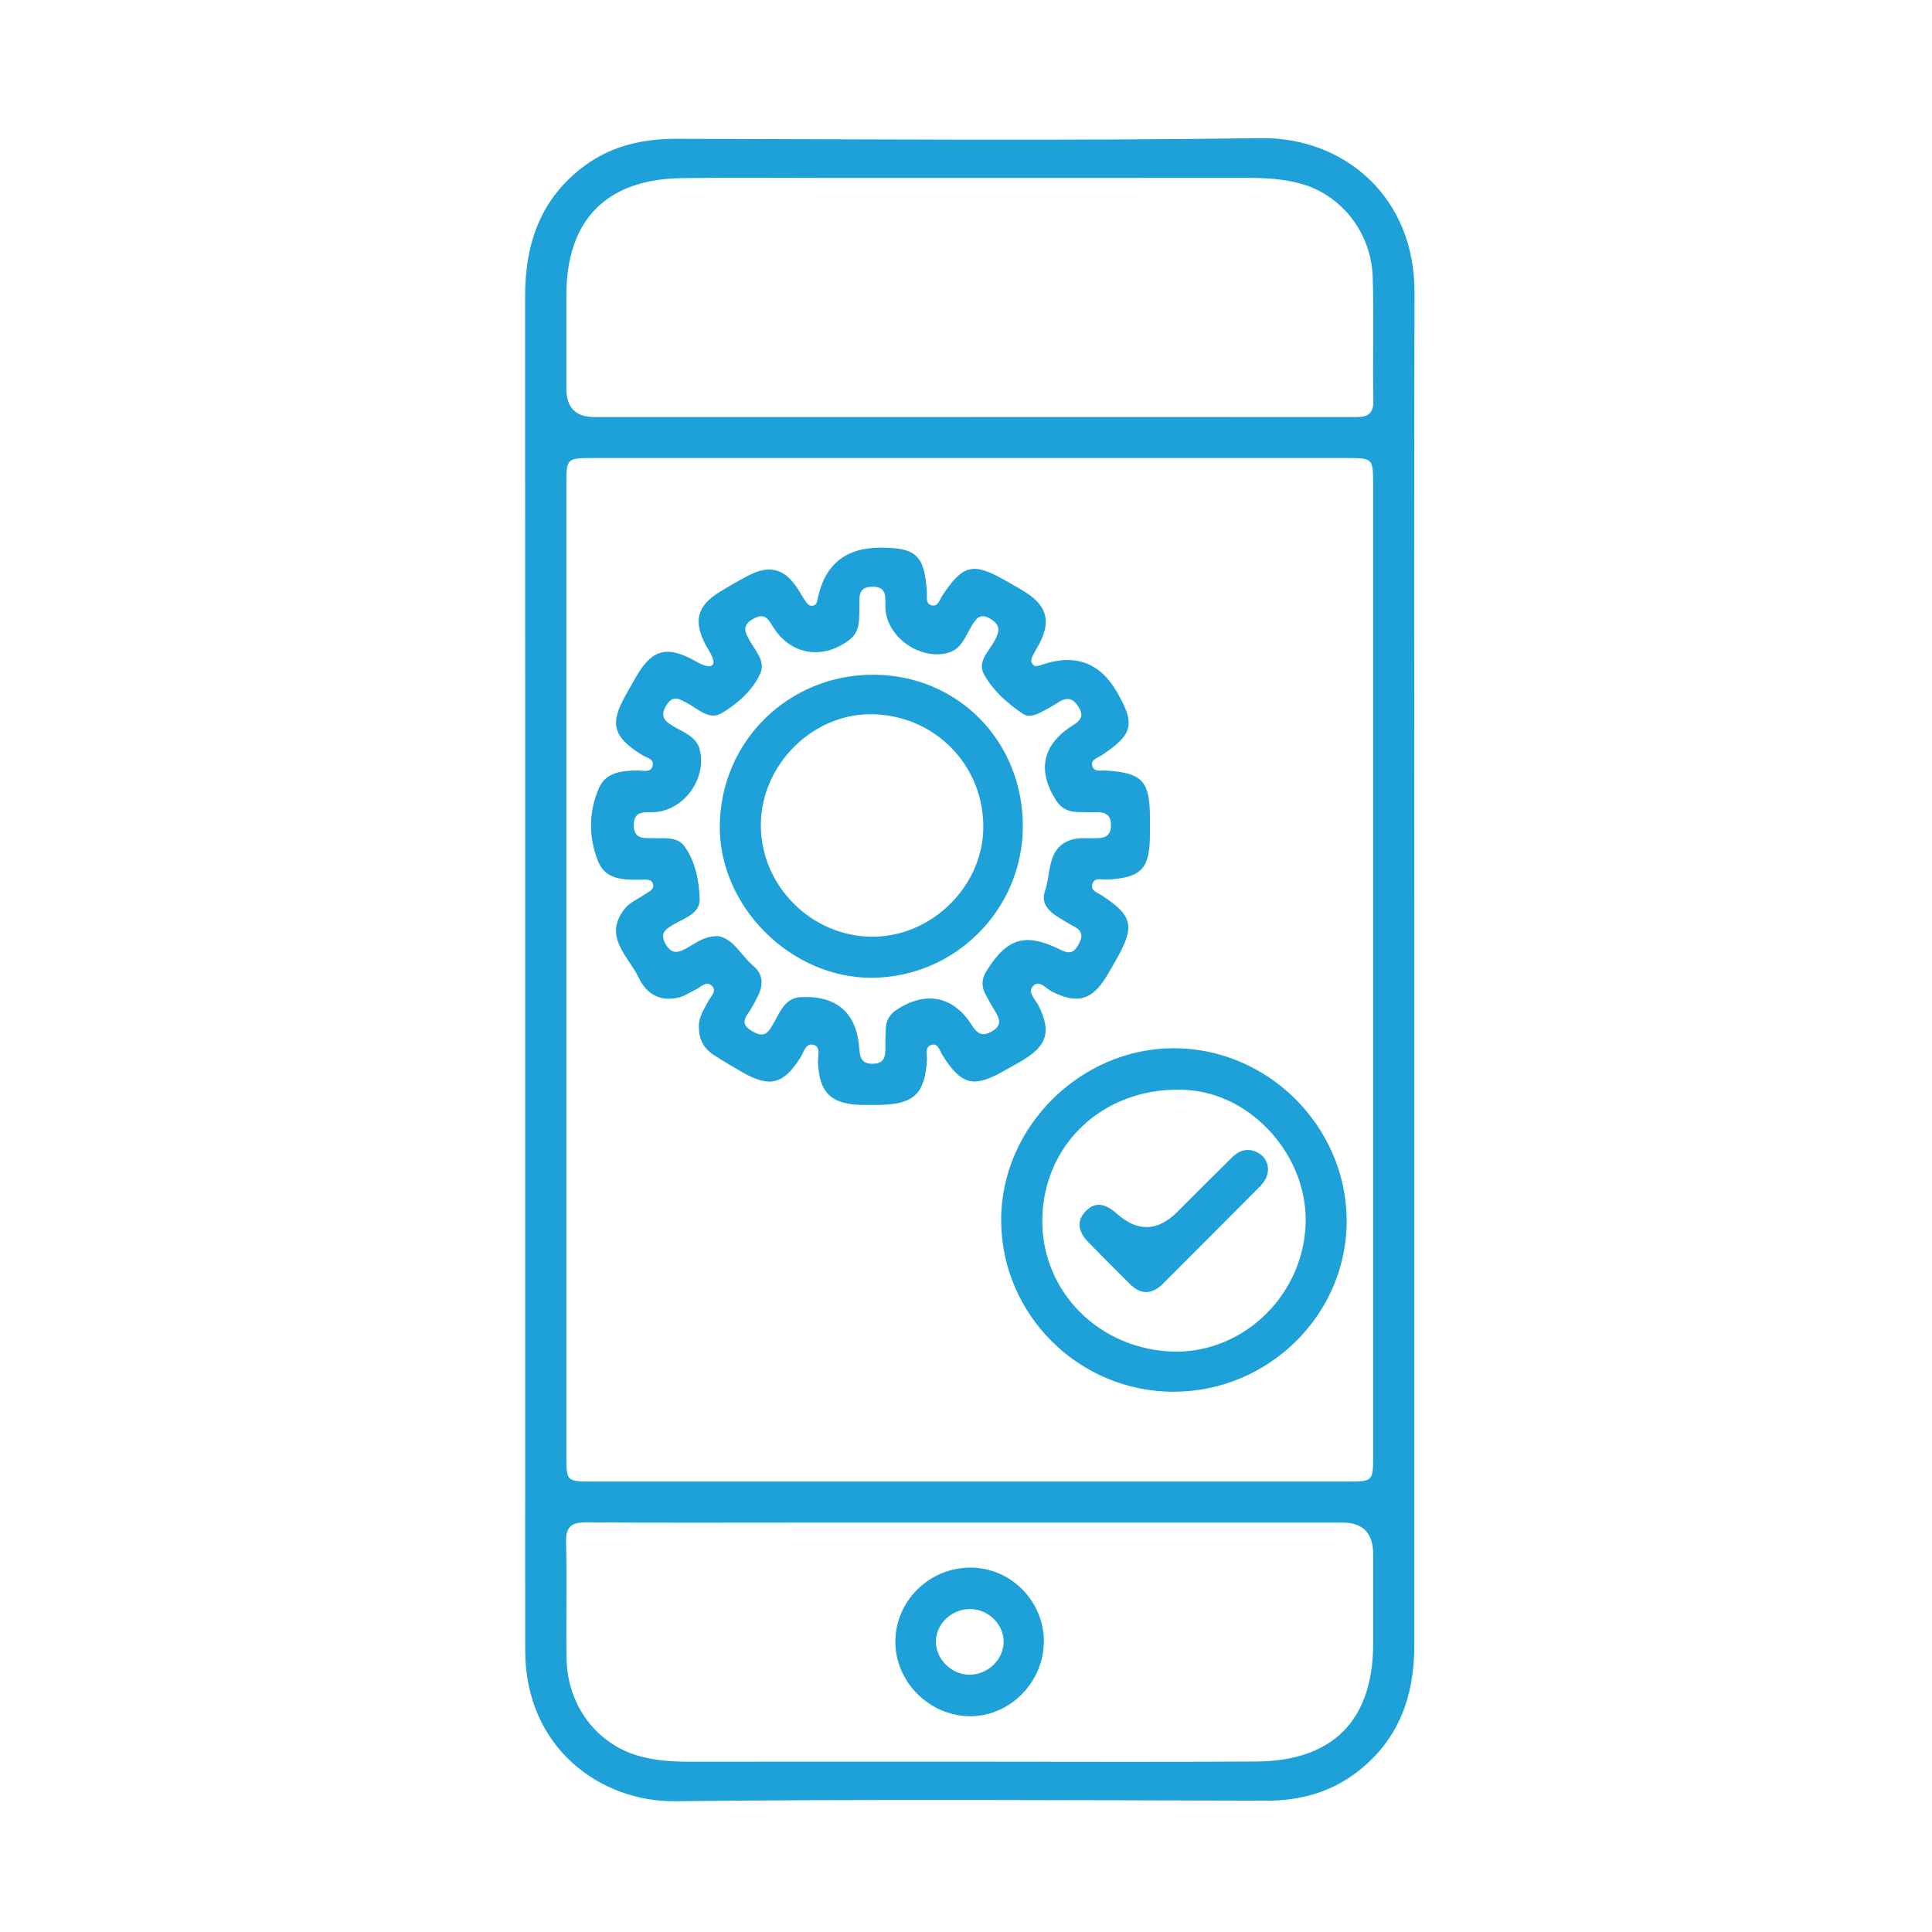
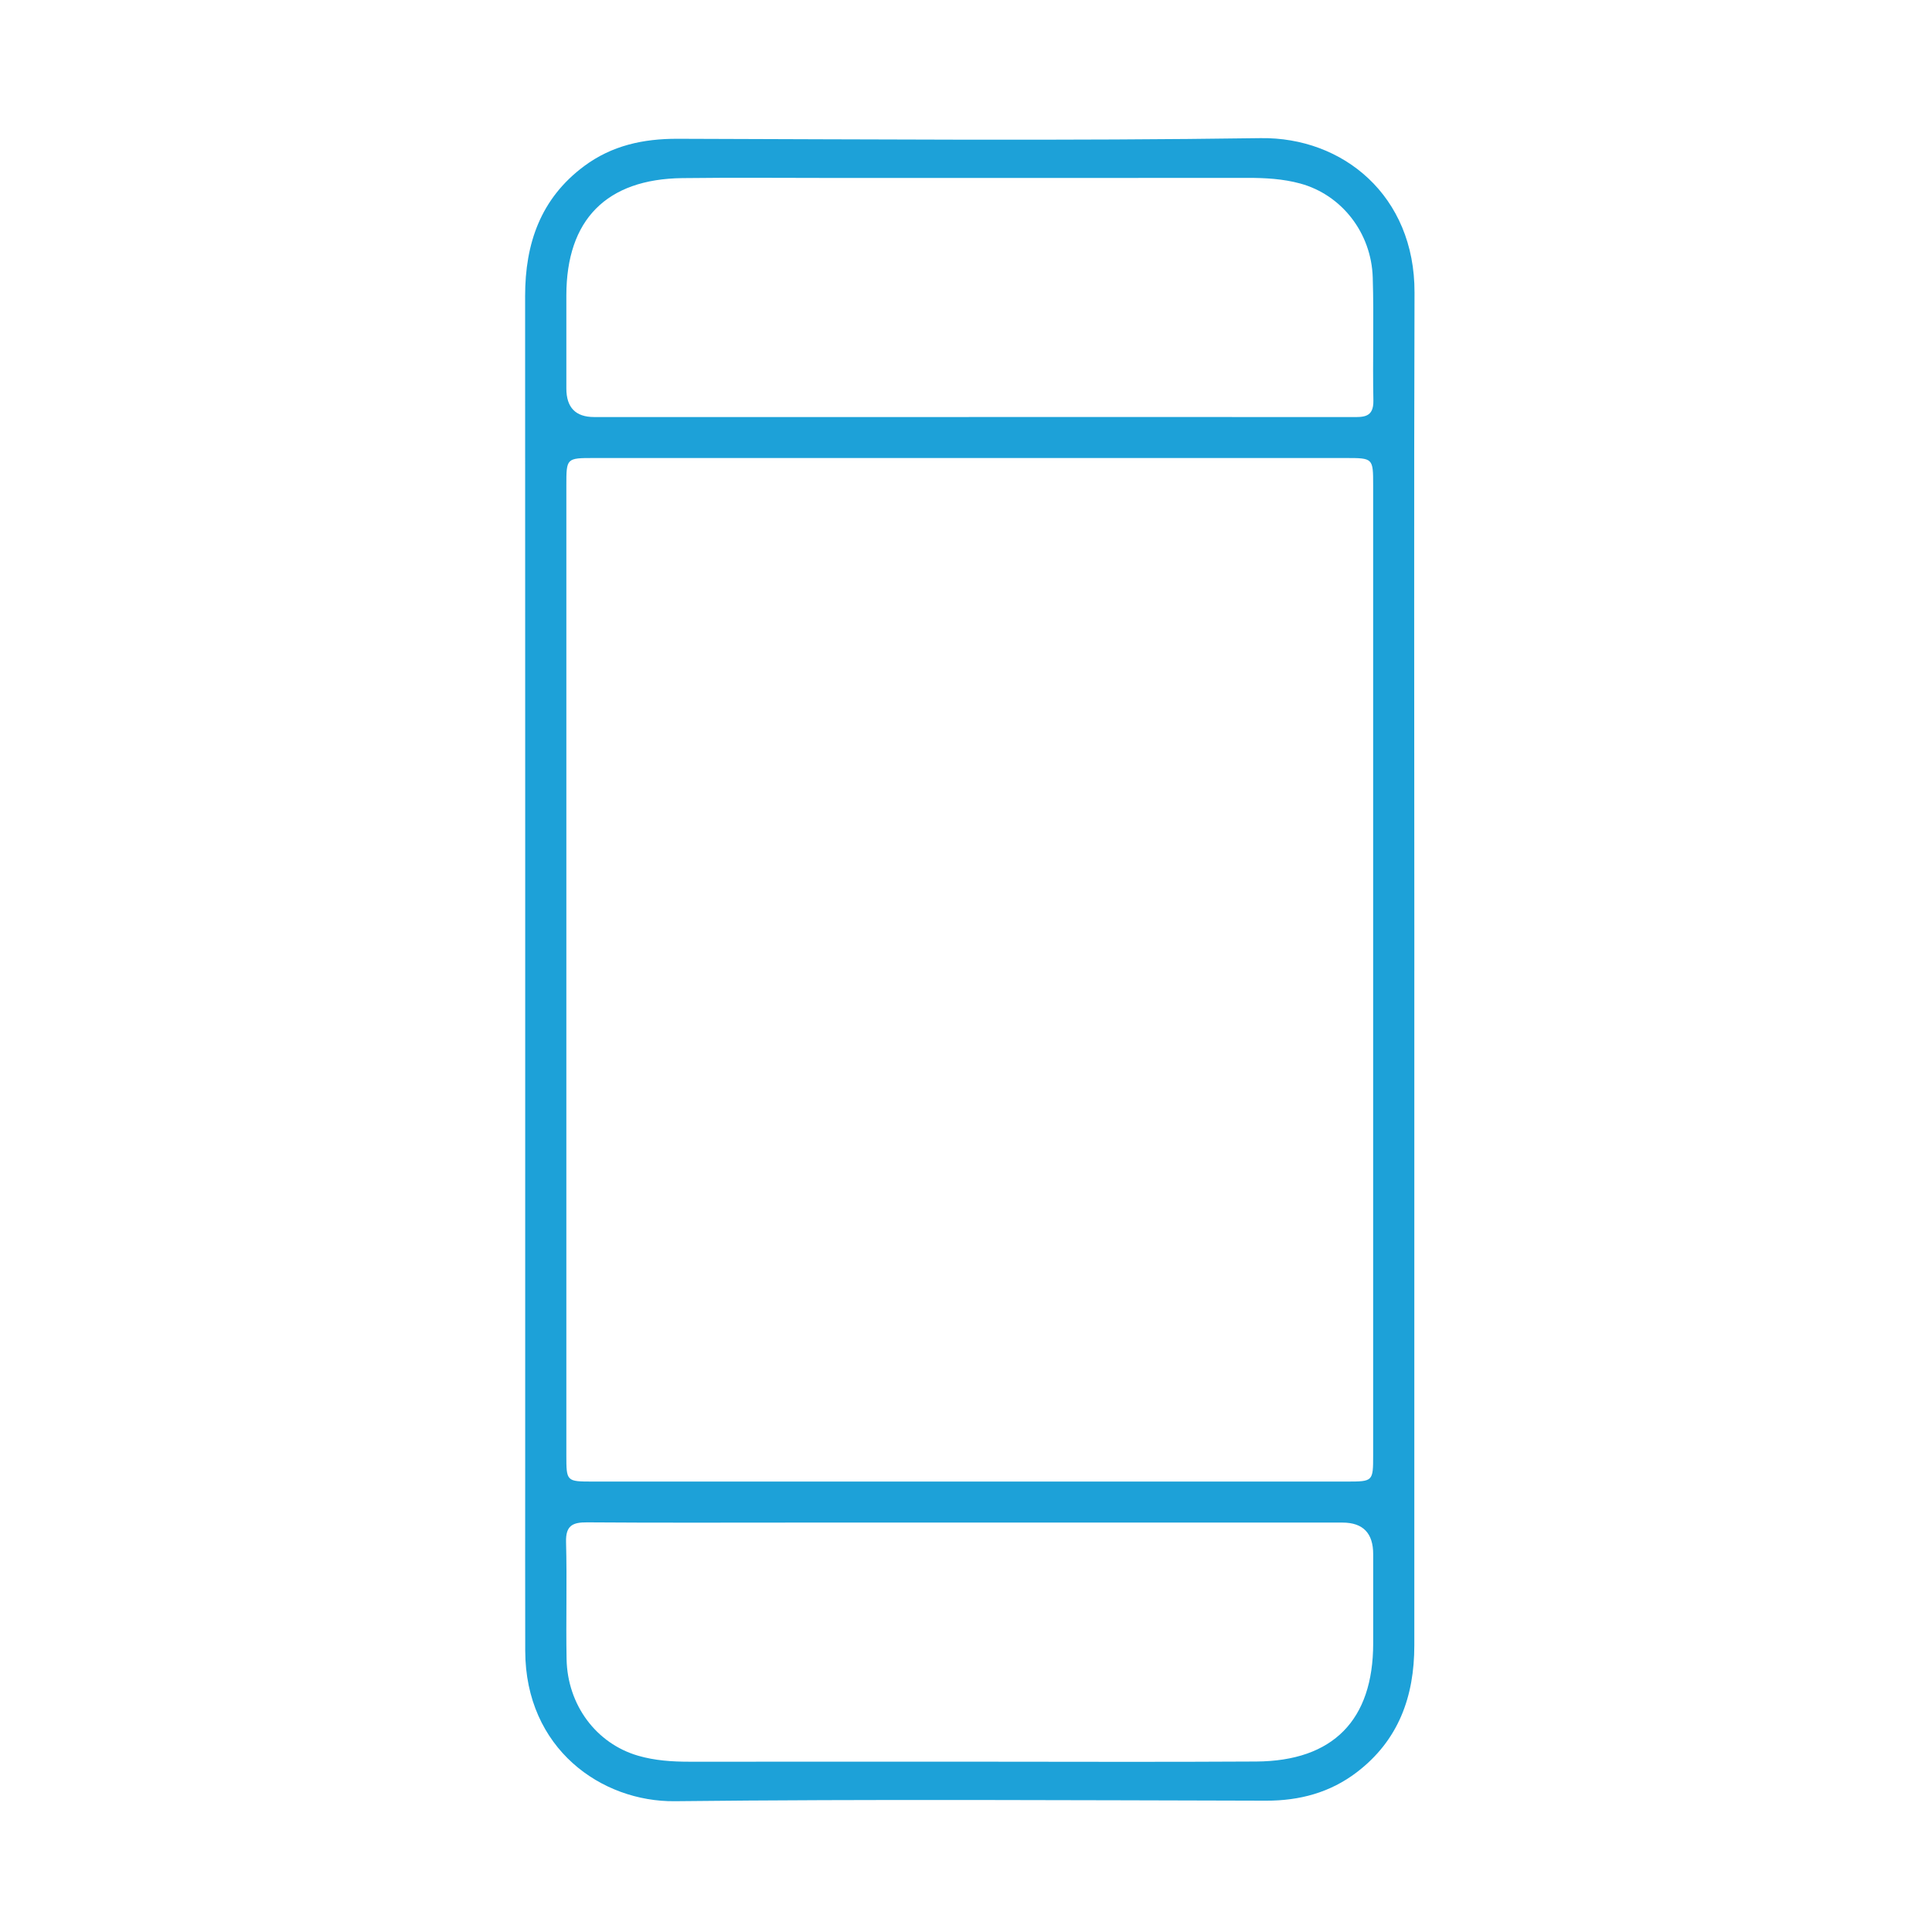
<svg xmlns="http://www.w3.org/2000/svg" id="Layer_1" data-name="Layer 1" viewBox="0 0 512 512">
  <defs>
    <style>
      .cls-1 {
        fill: #1da1d8;
      }
    </style>
  </defs>
  <path class="cls-1" d="m374.81,257.33c0,59.58,0,119.15,0,178.73,0,13.52-4.17,25.15-15.24,33.6-7.08,5.4-15.15,7.56-24.08,7.54-52.22-.11-104.44-.43-156.65.14-19.41.21-39.6-13.88-39.65-39.86-.04-16.3-.01-32.59-.01-48.89,0-103.38.02-206.77-.02-310.15,0-13.91,4.1-25.84,15.66-34.43,7.34-5.45,15.63-7.25,24.71-7.23,51.52.14,103.04.56,154.55-.17,21.81-.31,40.86,15.24,40.78,40.93-.17,56.42-.05,112.85-.05,169.27,0,3.5,0,7.01,0,10.51Zm-224.72-.45c0,42.93,0,85.85,0,128.78,0,6.94.02,6.97,7.04,6.97,66.58,0,133.16,0,199.74,0,7,0,7.03-.03,7.03-6.98,0-85.68,0-171.36,0-257.04,0-7.21-.02-7.23-7.3-7.23-66.41,0-132.81,0-199.22,0-7.27,0-7.29.03-7.29,7.24,0,42.75,0,85.5,0,128.26Zm106.64-146.37c33.8,0,67.6-.01,101.4.02,3.14,0,5.93.21,5.83-4.42-.22-10.85.17-21.72-.17-32.57-.36-11.86-8.25-21.91-19.19-24.9-4.56-1.25-9.3-1.51-14.05-1.5-36.43.03-72.85.02-109.28.02-13.48,0-26.97-.13-40.45.04-20.13.25-30.71,11.04-30.73,31.06,0,8.23,0,16.46,0,24.69q0,7.56,7.34,7.57c33.1,0,66.2,0,99.3,0Zm-.01,356.35c25.39,0,50.79.12,76.18-.04,20.4-.12,31-10.98,31.01-31.31,0-7.88,0-15.76,0-23.64q0-8.36-8.12-8.37c-47.98,0-95.97,0-143.95,0-18.74,0-37.48.08-56.21-.06-3.89-.03-5.74.84-5.62,5.24.28,10.32-.05,20.66.14,30.99.23,12.17,7.85,22.39,18.98,25.62,4.38,1.27,8.94,1.58,13.51,1.58,24.69-.02,49.38,0,74.08-.01Z" />
-   <path class="cls-1" d="m185.21,272.13c-.08-2.61,1.37-4.64,2.49-6.81.66-1.29,2.45-2.73.86-4.15-1.48-1.32-2.85.47-4.2,1.08-1.43.65-2.75,1.65-4.24,2.04-4.97,1.3-8.67-.66-10.82-5.14-2.78-5.79-9.63-10.93-3.72-18.36,1.35-1.7,3.67-2.62,5.53-3.92.97-.67,2.42-1.18,1.9-2.72-.41-1.19-1.72-1.05-2.74-1.03-4.65.07-9.72.24-11.77-4.86-2.54-6.33-2.53-13.14.23-19.43,1.85-4.21,6.2-4.64,10.41-4.63,1.32,0,3.24.55,3.76-1.03.68-2.07-1.6-2.36-2.81-3.12-7.65-4.78-8.6-8.29-4.21-15.94,1.13-1.98,2.2-3.99,3.41-5.92,3.71-5.89,7.43-6.86,13.73-3.67,1.25.63,2.45,1.43,3.76,1.85,1.89.6,2.78-.21,2.01-2.15-.52-1.29-1.35-2.45-1.98-3.7-3.08-6.08-1.95-10.08,3.95-13.67,2.54-1.55,5.11-3.06,7.76-4.41,5.57-2.84,9.45-1.7,12.92,3.64.67,1.03,1.25,2.11,1.94,3.12.49.71,1.06,1.53,2.08,1.31,1.03-.22,1.08-1.16,1.27-2.03q2.85-13.41,16.75-13.35c9.37.04,11.48,2.08,12.15,11.69.09,1.33-.44,3.21,1.29,3.61,1.69.4,2.1-1.52,2.84-2.63,5.44-8.23,8.12-8.86,16.79-3.89,1.82,1.05,3.67,2.06,5.43,3.19,5.47,3.51,6.53,7.65,3.49,13.42-.57,1.08-1.21,2.13-1.77,3.22-.41.79-.72,1.67.07,2.4.77.71,1.59.27,2.43-.01q13.09-4.42,19.8,7.26c4.93,8.58,4.28,11.2-4.03,16.76-1.09.73-3.03,1.14-2.5,2.88.5,1.65,2.36,1.09,3.7,1.18,9.49.61,11.53,2.77,11.57,12.27,0,1.58,0,3.15,0,4.73-.05,9.12-2.27,11.4-11.37,11.89-1.42.08-3.54-.76-3.94,1.43-.3,1.63,1.58,2.11,2.69,2.85,7.96,5.27,8.65,8,4,16.39-.93,1.68-1.9,3.35-2.9,5-3.86,6.37-7.78,7.37-14.5,3.99-1.56-.78-3.29-3.25-4.99-1.4-1.52,1.65.68,3.5,1.49,5.13,3.38,6.81,2.39,10.5-4.12,14.45-1.65,1-3.36,1.89-5.03,2.85-8.07,4.62-11.32,3.78-16.33-4.19-.71-1.13-1.11-3.11-2.74-2.74-2.04.46-1.27,2.59-1.35,4.04-.51,8.87-3.44,11.73-12.39,11.91-1.75.04-3.5.05-5.25,0-7.9-.26-10.93-3.38-11.24-11.32-.06-1.62.87-4.07-1.24-4.61-2.04-.52-2.54,2.01-3.42,3.41-4.45,7.03-8.08,8.02-15.24,3.94-2.59-1.47-5.15-2.99-7.65-4.6-2.7-1.74-4.09-4.25-3.98-7.51Zm4.79-24.09c4.31.46,6.32,5.18,9.72,8,2.45,2.04,2.61,4.86,1.25,7.67-.84,1.73-1.75,3.45-2.84,5.03-1.75,2.52-.46,3.62,1.71,4.81,3.06,1.68,4-.43,5.2-2.45,1.75-2.96,2.93-6.64,7.22-6.85,9.48-.48,14.8,4.18,15.46,13.61.17,2.4.63,4.06,3.53,4.05,2.97,0,3.42-1.78,3.39-4.14-.03-1.75,0-3.51.1-5.25.12-2.04,1-3.67,2.74-4.83,7.77-5.17,15.11-3.81,20.04,3.96,1.51,2.38,2.89,3.18,5.48,1.6,2.63-1.59,1.88-3.31.69-5.27-.91-1.5-1.76-3.03-2.58-4.57-1.06-2.02-.96-3.99.26-5.97,5.44-8.85,10.32-10.39,19.61-5.78,2.15,1.07,3.39,1.09,4.69-1.09,1.33-2.24,1.37-3.85-1.15-5.11-1.25-.63-2.42-1.42-3.63-2.12-2.77-1.6-5.15-3.86-3.97-7.17,1.67-4.71.44-11.08,6.49-13.46,2.17-.85,4.83-.51,7.27-.57,2.23-.06,3.67-.7,3.74-3.29.08-2.83-1.39-3.68-3.91-3.61-1.75.05-3.5,0-5.25-.07-2.23-.09-4.04-.99-5.29-2.91-5.19-7.98-3.76-14.95,4.26-19.98,2.12-1.33,3.14-2.49,1.57-4.98-1.44-2.3-3-2.63-5.21-1.24-1.48.94-3.01,1.81-4.56,2.6-1.58.81-3.35,1.59-4.99.48-4.08-2.75-7.81-6.07-10.22-10.33-1.97-3.48,1.28-6.21,2.78-9.04,1.22-2.3,1.69-4.02-1-5.7-2.93-1.83-3.96-.08-5.24,2.04-1.6,2.64-2.6,5.92-6.07,6.88-7.63,2.1-16.48-4.34-16.66-12.05-.06-2.54.63-5.6-3.62-5.45-3.87.13-3.16,2.98-3.26,5.32-.13,3.12.37,6.41-2.57,8.69-7.08,5.47-15.61,4.11-20.24-3.27-1.24-1.97-2.12-3.98-5.23-2.28-3.24,1.77-2.31,3.55-.97,5.92,1.52,2.68,4.22,5.44,2.72,8.67-2.09,4.49-5.9,7.85-10.07,10.38-3.45,2.1-6.24-.98-9.09-2.49-2.07-1.1-3.88-2.49-5.72.49-1.87,3.05-.27,4.32,2.14,5.71,2.67,1.54,5.92,2.65,6.76,6.17,1.85,7.82-4.52,16.22-12.39,16.44-2.42.07-5.14-.42-5.12,3.44.02,3.84,2.73,3.38,5.15,3.45,2.96.08,6.39-.51,8.31,2.2,2.88,4.07,3.83,9.07,3.99,13.89.13,3.82-3.89,5.01-6.72,6.67-2.06,1.21-4.01,2.19-2.34,5.23,1.78,3.24,3.8,2.16,6.09.88,2.12-1.19,4.06-2.81,7.54-2.93Z" />
-   <path class="cls-1" d="m311,368.83c-25.09-.02-45.58-20.36-45.68-45.36-.11-24.63,20.83-45.6,45.61-45.68,24.86-.08,45.68,20.46,45.95,45.33.27,25-20.53,45.72-45.88,45.7Zm-1.19-10.69c18.72,1.11,35.23-14.08,36.18-33.28.9-18.14-14.06-35.11-31.76-36.03-20.36-1.06-36.65,12.85-37.94,32.42-1.28,19.39,13.54,35.71,33.52,36.89Z" />
-   <path class="cls-1" d="m276.62,435.68c-.39,10.84-9.79,19.66-20.38,19.12-10.83-.55-19.47-9.96-18.94-20.63.54-10.78,9.8-19.15,20.71-18.72,10.55.42,19,9.59,18.62,20.22Zm-19.43-9.26c-4.99-.08-9.22,3.94-9.17,8.73.04,4.57,4.11,8.58,8.79,8.67,4.9.1,9.22-4.06,9.17-8.81-.05-4.61-4.05-8.52-8.79-8.6Z" />
-   <path class="cls-1" d="m271.06,219.06c-.06,22.05-18.04,40-40.11,40.06-21.49.05-40.47-19.02-40.2-40.39.28-22.39,18.29-40.01,40.78-39.92,22.35.09,39.59,17.65,39.53,40.25Zm-40.02,29.18c15.96.1,29.69-13.57,29.55-29.42-.15-16.32-13.01-29.24-29.41-29.54-15.78-.29-29.55,13.41-29.55,29.4,0,16.05,13.35,29.46,29.41,29.55Z" />
-   <path class="cls-1" d="m336.05,309.73c-.05,2.18-1.05,3.59-2.31,4.85-8.5,8.54-17.01,17.08-25.53,25.61-2.84,2.84-5.79,3.03-8.71.15-3.73-3.68-7.41-7.41-11.08-11.15-2.53-2.58-3.38-5.52-.61-8.3,2.88-2.88,5.68-1.45,8.28.85q8.16,7.18,15.91-.57c4.82-4.82,9.63-9.64,14.47-14.43,1.91-1.89,4.16-2.62,6.69-1.37,1.85.92,2.81,2.55,2.87,4.36Z" />
</svg>